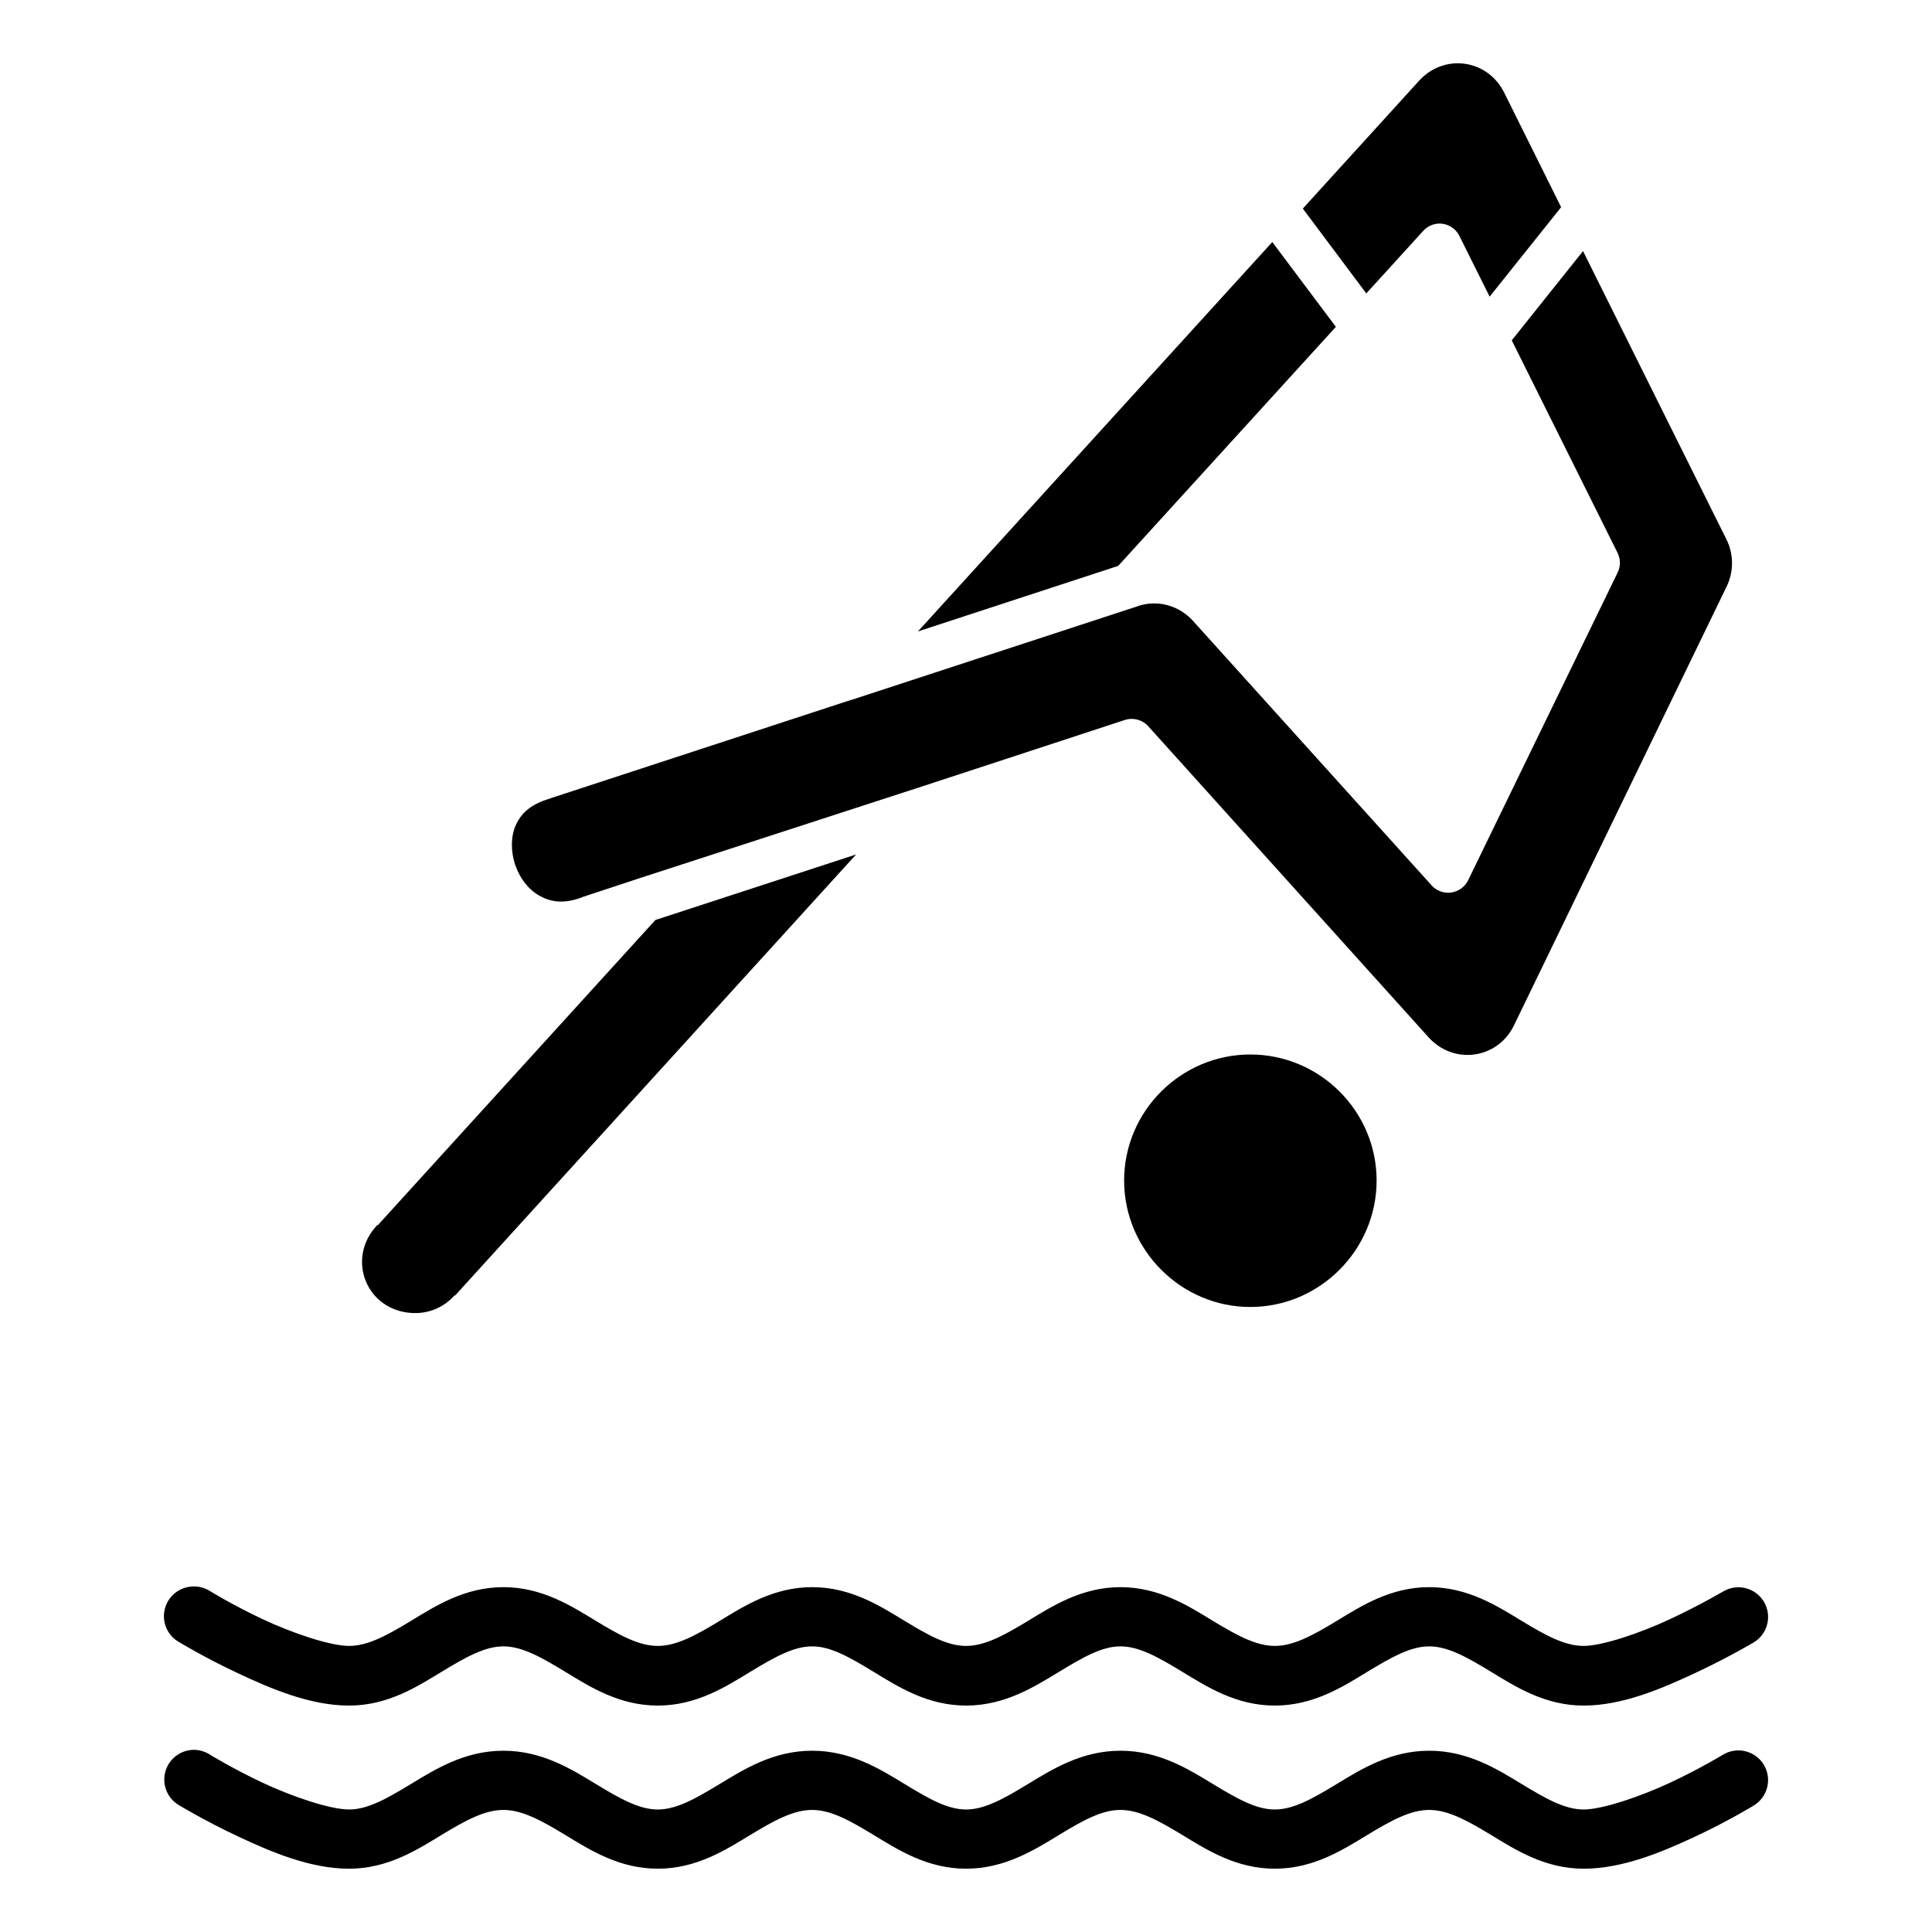
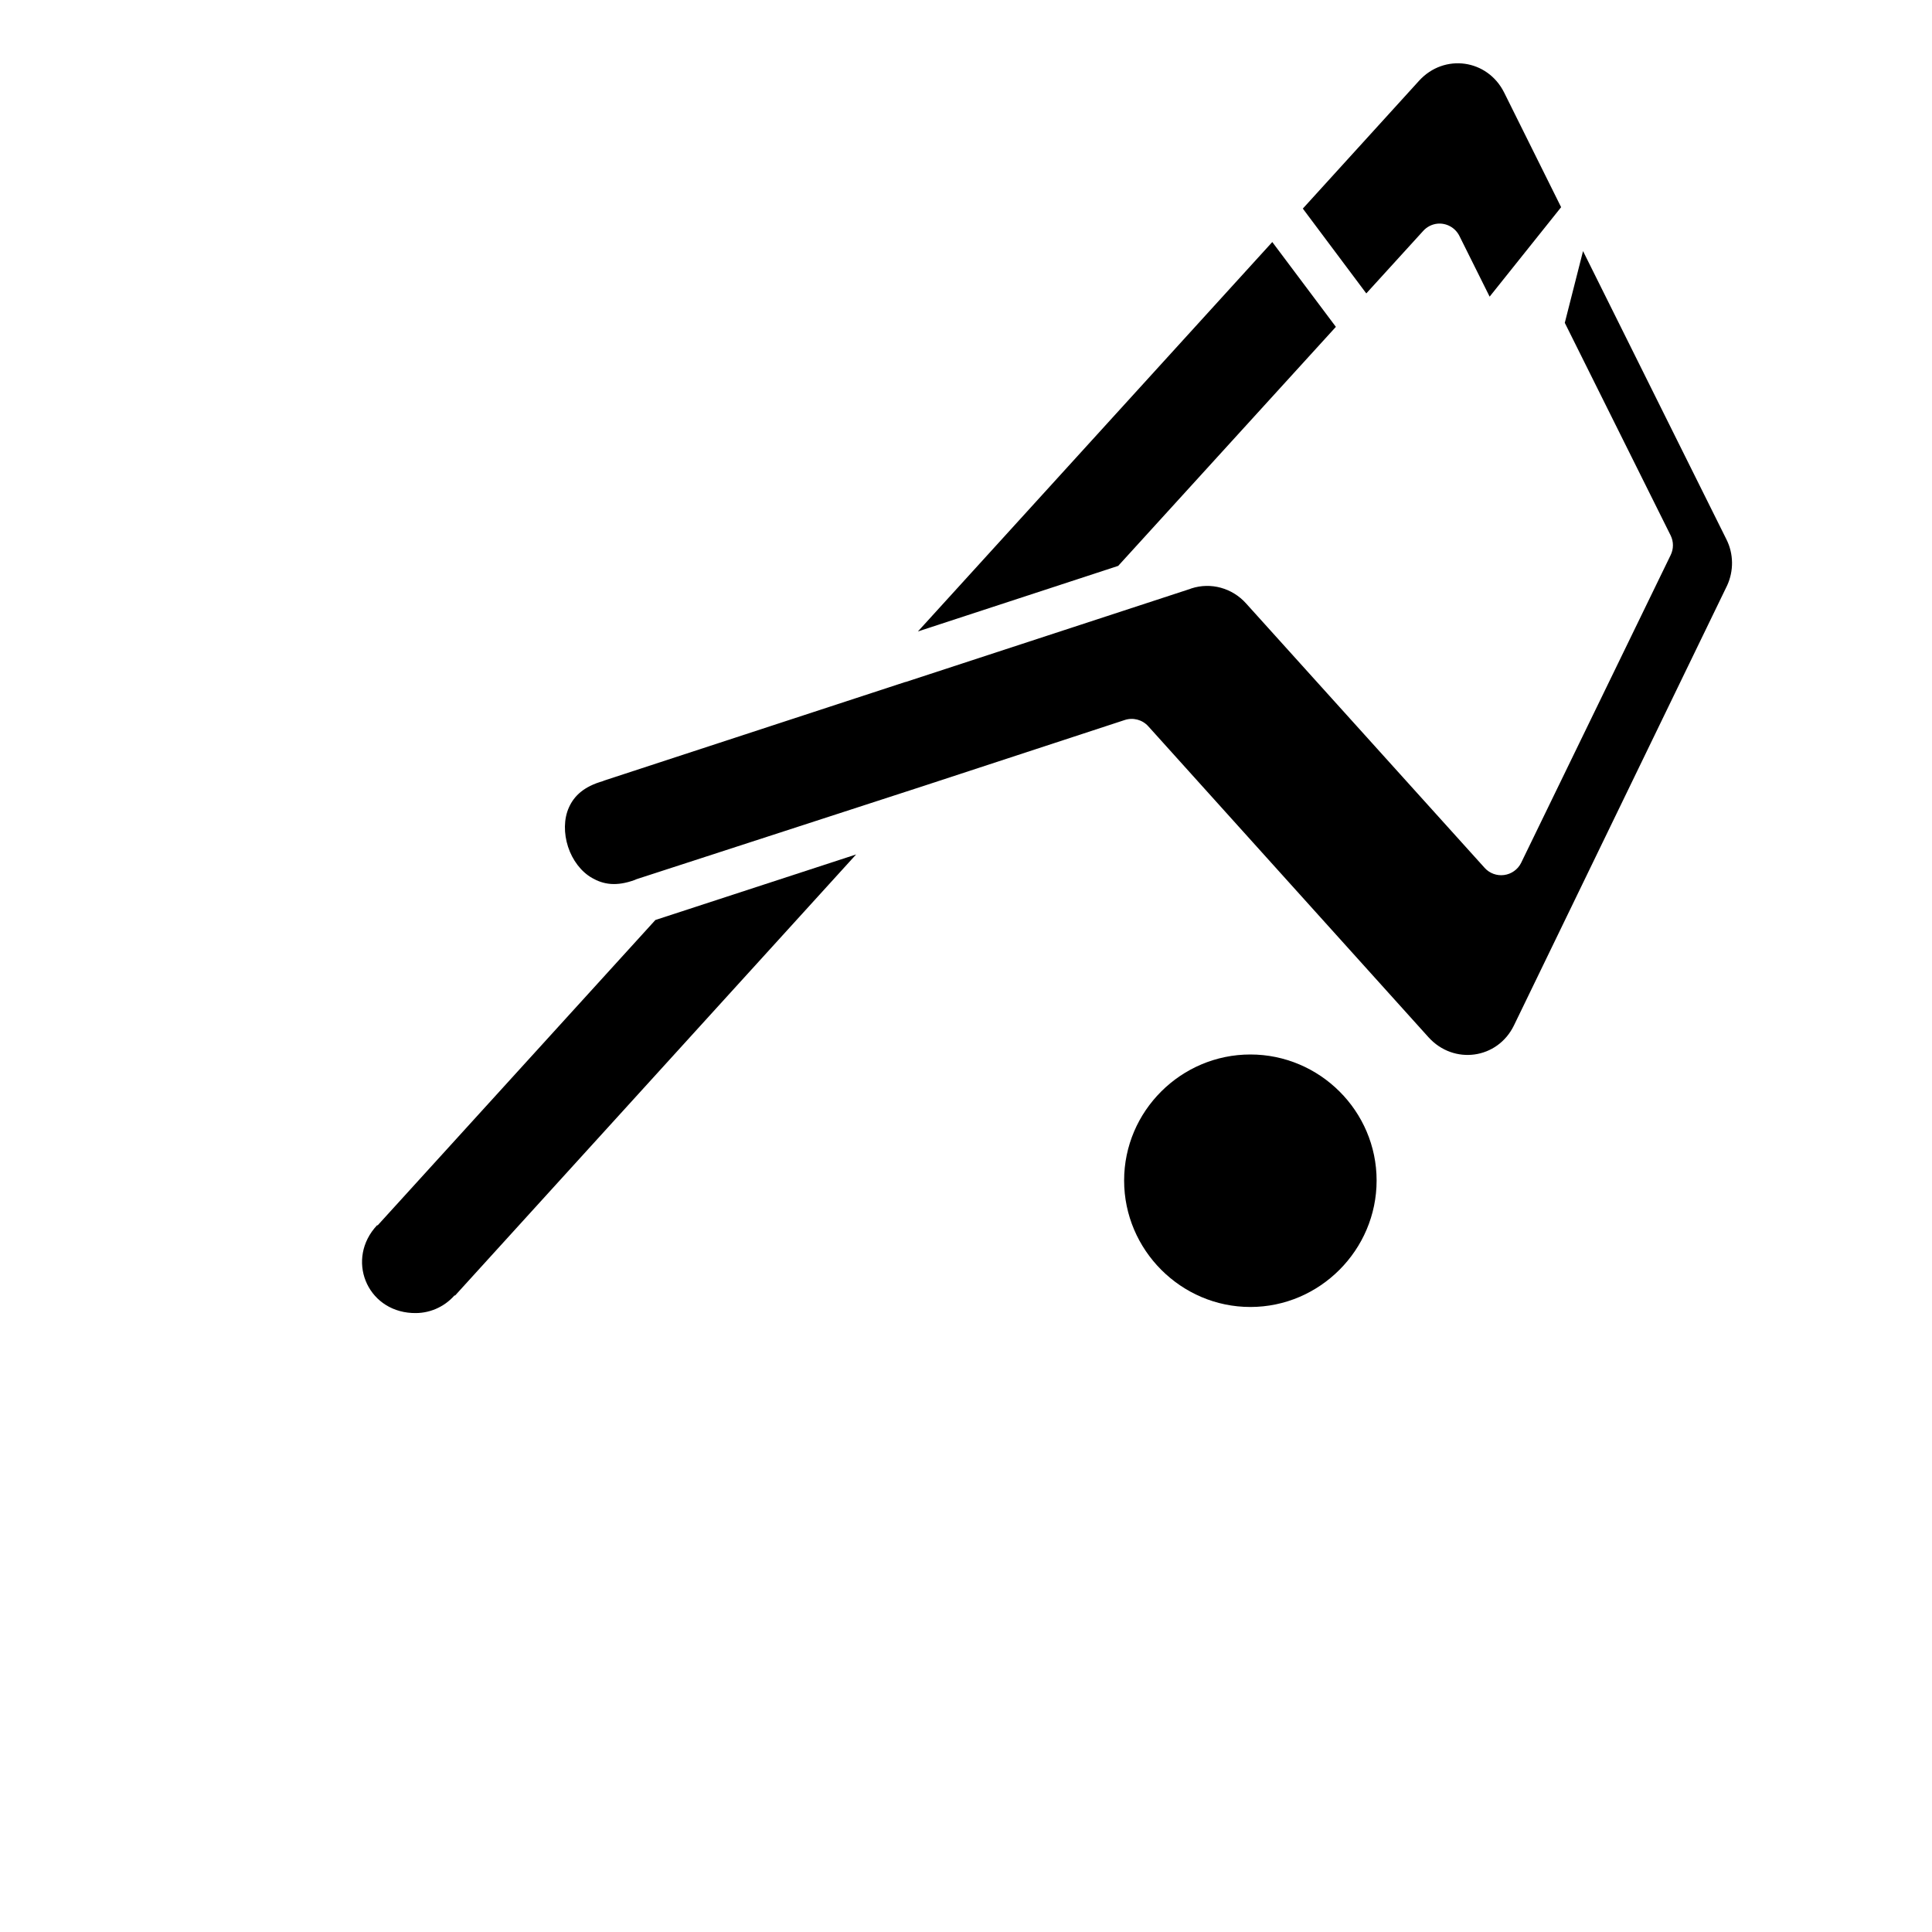
<svg xmlns="http://www.w3.org/2000/svg" fill="#000000" width="800px" height="800px" version="1.1" viewBox="144 144 512 512">
  <g>
    <path d="m475.36 423.45c-18.371 0-33.457 14.992-33.457 33.398s15.082 33.516 33.457 33.516c18.371 0 33.453-15.109 33.457-33.516 0-18.406-15.082-33.398-33.457-33.398z" />
-     <path d="m194.31 564.5c-3.356 0.43-6.062 2.957-6.719 6.277-0.66 3.316 0.875 6.688 3.816 8.367 0 0 6.809 4.137 15.574 8.25 8.762 4.117 19.188 8.598 29.52 8.602 10.301 0.004 18.105-5.051 24.523-8.949 6.418-3.898 11.465-6.742 16.387-6.742s9.969 2.844 16.387 6.742c6.418 3.898 14.227 8.949 24.523 8.949 10.297 0 18.105-5.051 24.523-8.949 6.418-3.898 11.465-6.742 16.387-6.742s9.855 2.844 16.27 6.742c6.418 3.898 14.227 8.949 24.523 8.949 10.297 0 18.223-5.051 24.637-8.949 6.418-3.898 11.344-6.742 16.27-6.742 4.926 0 9.969 2.844 16.387 6.742 6.418 3.898 14.227 8.949 24.523 8.949s18.105-5.051 24.523-8.949c6.418-3.898 11.461-6.742 16.387-6.742 4.922 0 9.969 2.844 16.387 6.742 6.418 3.898 14.227 8.949 24.523 8.949 10.316 0.008 20.754-4.512 29.52-8.602 8.766-4.094 15.574-8.137 15.574-8.137 1.789-1.078 3.074-2.82 3.574-4.848 0.504-2.027 0.18-4.172-0.898-5.961-1.082-1.789-2.824-3.074-4.852-3.574s-4.172-0.176-5.961 0.902c0 0-6.129 3.617-14.062 7.32-7.934 3.703-17.945 7.094-22.895 7.09-4.926 0-9.969-2.731-16.387-6.625-6.418-3.898-14.227-8.949-24.523-8.949s-18.105 5.051-24.523 8.949c-6.418 3.898-11.465 6.625-16.387 6.625-4.926 0-9.969-2.731-16.387-6.625-6.418-3.898-14.227-8.949-24.523-8.949-10.297 0-18.105 5.051-24.523 8.949-6.418 3.898-11.461 6.625-16.387 6.625s-9.855-2.731-16.27-6.625c-6.418-3.898-14.227-8.949-24.523-8.949-10.297 0-18.105 5.051-24.523 8.949-6.418 3.898-11.465 6.625-16.387 6.625-4.926 0-9.969-2.731-16.387-6.625-6.418-3.898-14.227-8.949-24.523-8.949s-18.105 5.051-24.523 8.949c-6.414 3.898-11.465 6.629-16.387 6.625-4.949 0-14.969-3.363-22.895-7.09-7.93-3.727-13.945-7.438-13.945-7.438-1.586-1.012-3.481-1.422-5.344-1.16z" fill-rule="evenodd" />
-     <path d="m195.12 607.73c-3.492 0.129-6.481 2.543-7.34 5.93-0.859 3.387 0.613 6.934 3.621 8.715 0 0 6.809 4.137 15.574 8.25 8.762 4.117 19.188 8.598 29.52 8.602 10.301 0.004 18.105-5.051 24.523-8.949 6.418-3.898 11.465-6.625 16.387-6.625s9.969 2.731 16.387 6.625c6.418 3.898 14.227 8.949 24.523 8.949s18.105-5.051 24.523-8.949c6.418-3.898 11.465-6.625 16.387-6.625 4.922 0 9.855 2.731 16.27 6.625 6.418 3.898 14.227 8.949 24.523 8.949s18.223-5.051 24.637-8.949c6.418-3.898 11.344-6.625 16.27-6.625s9.969 2.731 16.387 6.625c6.418 3.898 14.227 8.949 24.523 8.949 10.297 0 18.105-5.051 24.523-8.949 6.418-3.898 11.461-6.625 16.387-6.625 4.922 0 9.969 2.731 16.387 6.625 6.418 3.898 14.227 8.949 24.523 8.949 10.316 0.008 20.754-4.391 29.52-8.484s15.574-8.25 15.574-8.25v-0.004c1.789-1.078 3.078-2.824 3.578-4.852 0.5-2.027 0.176-4.168-0.902-5.957-1.078-1.789-2.824-3.074-4.852-3.574-2.027-0.504-4.172-0.176-5.957 0.902 0 0-6.129 3.738-14.062 7.438-7.934 3.703-17.945 7.094-22.895 7.09-4.926 0-9.969-2.844-16.387-6.742-6.418-3.898-14.227-8.832-24.523-8.832s-18.105 4.938-24.523 8.832c-6.418 3.898-11.465 6.742-16.387 6.742-4.926 0-9.969-2.844-16.387-6.742-6.418-3.898-14.227-8.832-24.523-8.832-10.297 0-18.105 4.938-24.523 8.832-6.418 3.898-11.461 6.742-16.387 6.742s-9.855-2.844-16.27-6.742c-6.418-3.898-14.227-8.832-24.523-8.832-10.297 0-18.105 4.938-24.523 8.832-6.418 3.898-11.465 6.742-16.387 6.742-4.926 0-9.969-2.844-16.387-6.742-6.418-3.898-14.227-8.832-24.523-8.832s-18.105 4.938-24.523 8.832c-6.414 3.898-11.465 6.742-16.387 6.742-4.949-0.004-14.969-3.367-22.895-7.09-7.93-3.727-13.945-7.438-13.945-7.438-1.348-0.879-2.93-1.324-4.535-1.281z" fill-rule="evenodd" />
    <path d="m532.19 160.9c4.254 0.594 8.219 3.207 10.426 7.625l15.098 30.383-18.945 23.707-8.023-16.113v0.004c-1.09-2.172-3.394-3.453-5.812-3.231-1.473 0.152-2.836 0.855-3.816 1.969l-15.035 16.512-16.82-22.477 30.812-33.887c3.328-3.652 7.863-5.082 12.117-4.492z" fill-rule="evenodd" />
    <path d="m481.17 208.14 16.852 22.48-57.688 63.344-53.074 17.375z" fill-rule="evenodd" />
-     <path d="m563.52 210.54 38.008 76.414c1.918 3.812 1.957 8.355 0.18 12.207l-56.488 116.57c-4.356 8.973-15.98 10.547-22.664 3.137l-74.262-82.41c-1.582-1.746-4.047-2.387-6.273-1.633l-53.566 17.559-75.367 24.477c-0.184 0.055-0.363 0.113-0.535 0.18l-14.055 4.641c-0.082 0.039-0.16 0.078-0.238 0.121-4.992 1.852-8.445 1.207-11.379-0.477-2.926-1.652-5.242-4.731-6.394-8.273-1.148-3.535-1.148-7.391 0.238-10.453 1.387-3.066 3.945-5.523 9.07-6.981 0.082-0.039 0.16-0.078 0.238-0.117l79.855-26.137v0.031l75.461-24.691 0.004-0.004c0.098-0.035 0.199-0.074 0.297-0.117 5.188-1.695 10.855-0.117 14.516 3.969l63.223 70.078h-0.004c1.305 1.449 3.238 2.156 5.168 1.898 1.93-0.258 3.609-1.449 4.488-3.188l39.637-81.582c0.816-1.648 0.816-3.582 0-5.231l-28.047-56.336z" fill-rule="evenodd" />
+     <path d="m563.52 210.54 38.008 76.414c1.918 3.812 1.957 8.355 0.18 12.207l-56.488 116.57c-4.356 8.973-15.98 10.547-22.664 3.137l-74.262-82.41c-1.582-1.746-4.047-2.387-6.273-1.633l-53.566 17.559-75.367 24.477c-0.184 0.055-0.363 0.113-0.535 0.18c-0.082 0.039-0.16 0.078-0.238 0.121-4.992 1.852-8.445 1.207-11.379-0.477-2.926-1.652-5.242-4.731-6.394-8.273-1.148-3.535-1.148-7.391 0.238-10.453 1.387-3.066 3.945-5.523 9.07-6.981 0.082-0.039 0.16-0.078 0.238-0.117l79.855-26.137v0.031l75.461-24.691 0.004-0.004c0.098-0.035 0.199-0.074 0.297-0.117 5.188-1.695 10.855-0.117 14.516 3.969l63.223 70.078h-0.004c1.305 1.449 3.238 2.156 5.168 1.898 1.93-0.258 3.609-1.449 4.488-3.188l39.637-81.582c0.816-1.648 0.816-3.582 0-5.231l-28.047-56.336z" fill-rule="evenodd" />
    <path d="m370.88 370.44-106.27 116.88v-0.004h-0.18c-2.785 3.148-6.844 4.867-11.039 4.641h-0.18c-12.129-0.625-17.594-14.383-9.289-23.246h0.004 0.176l73.586-80.902z" fill-rule="evenodd" />
  </g>
</svg>